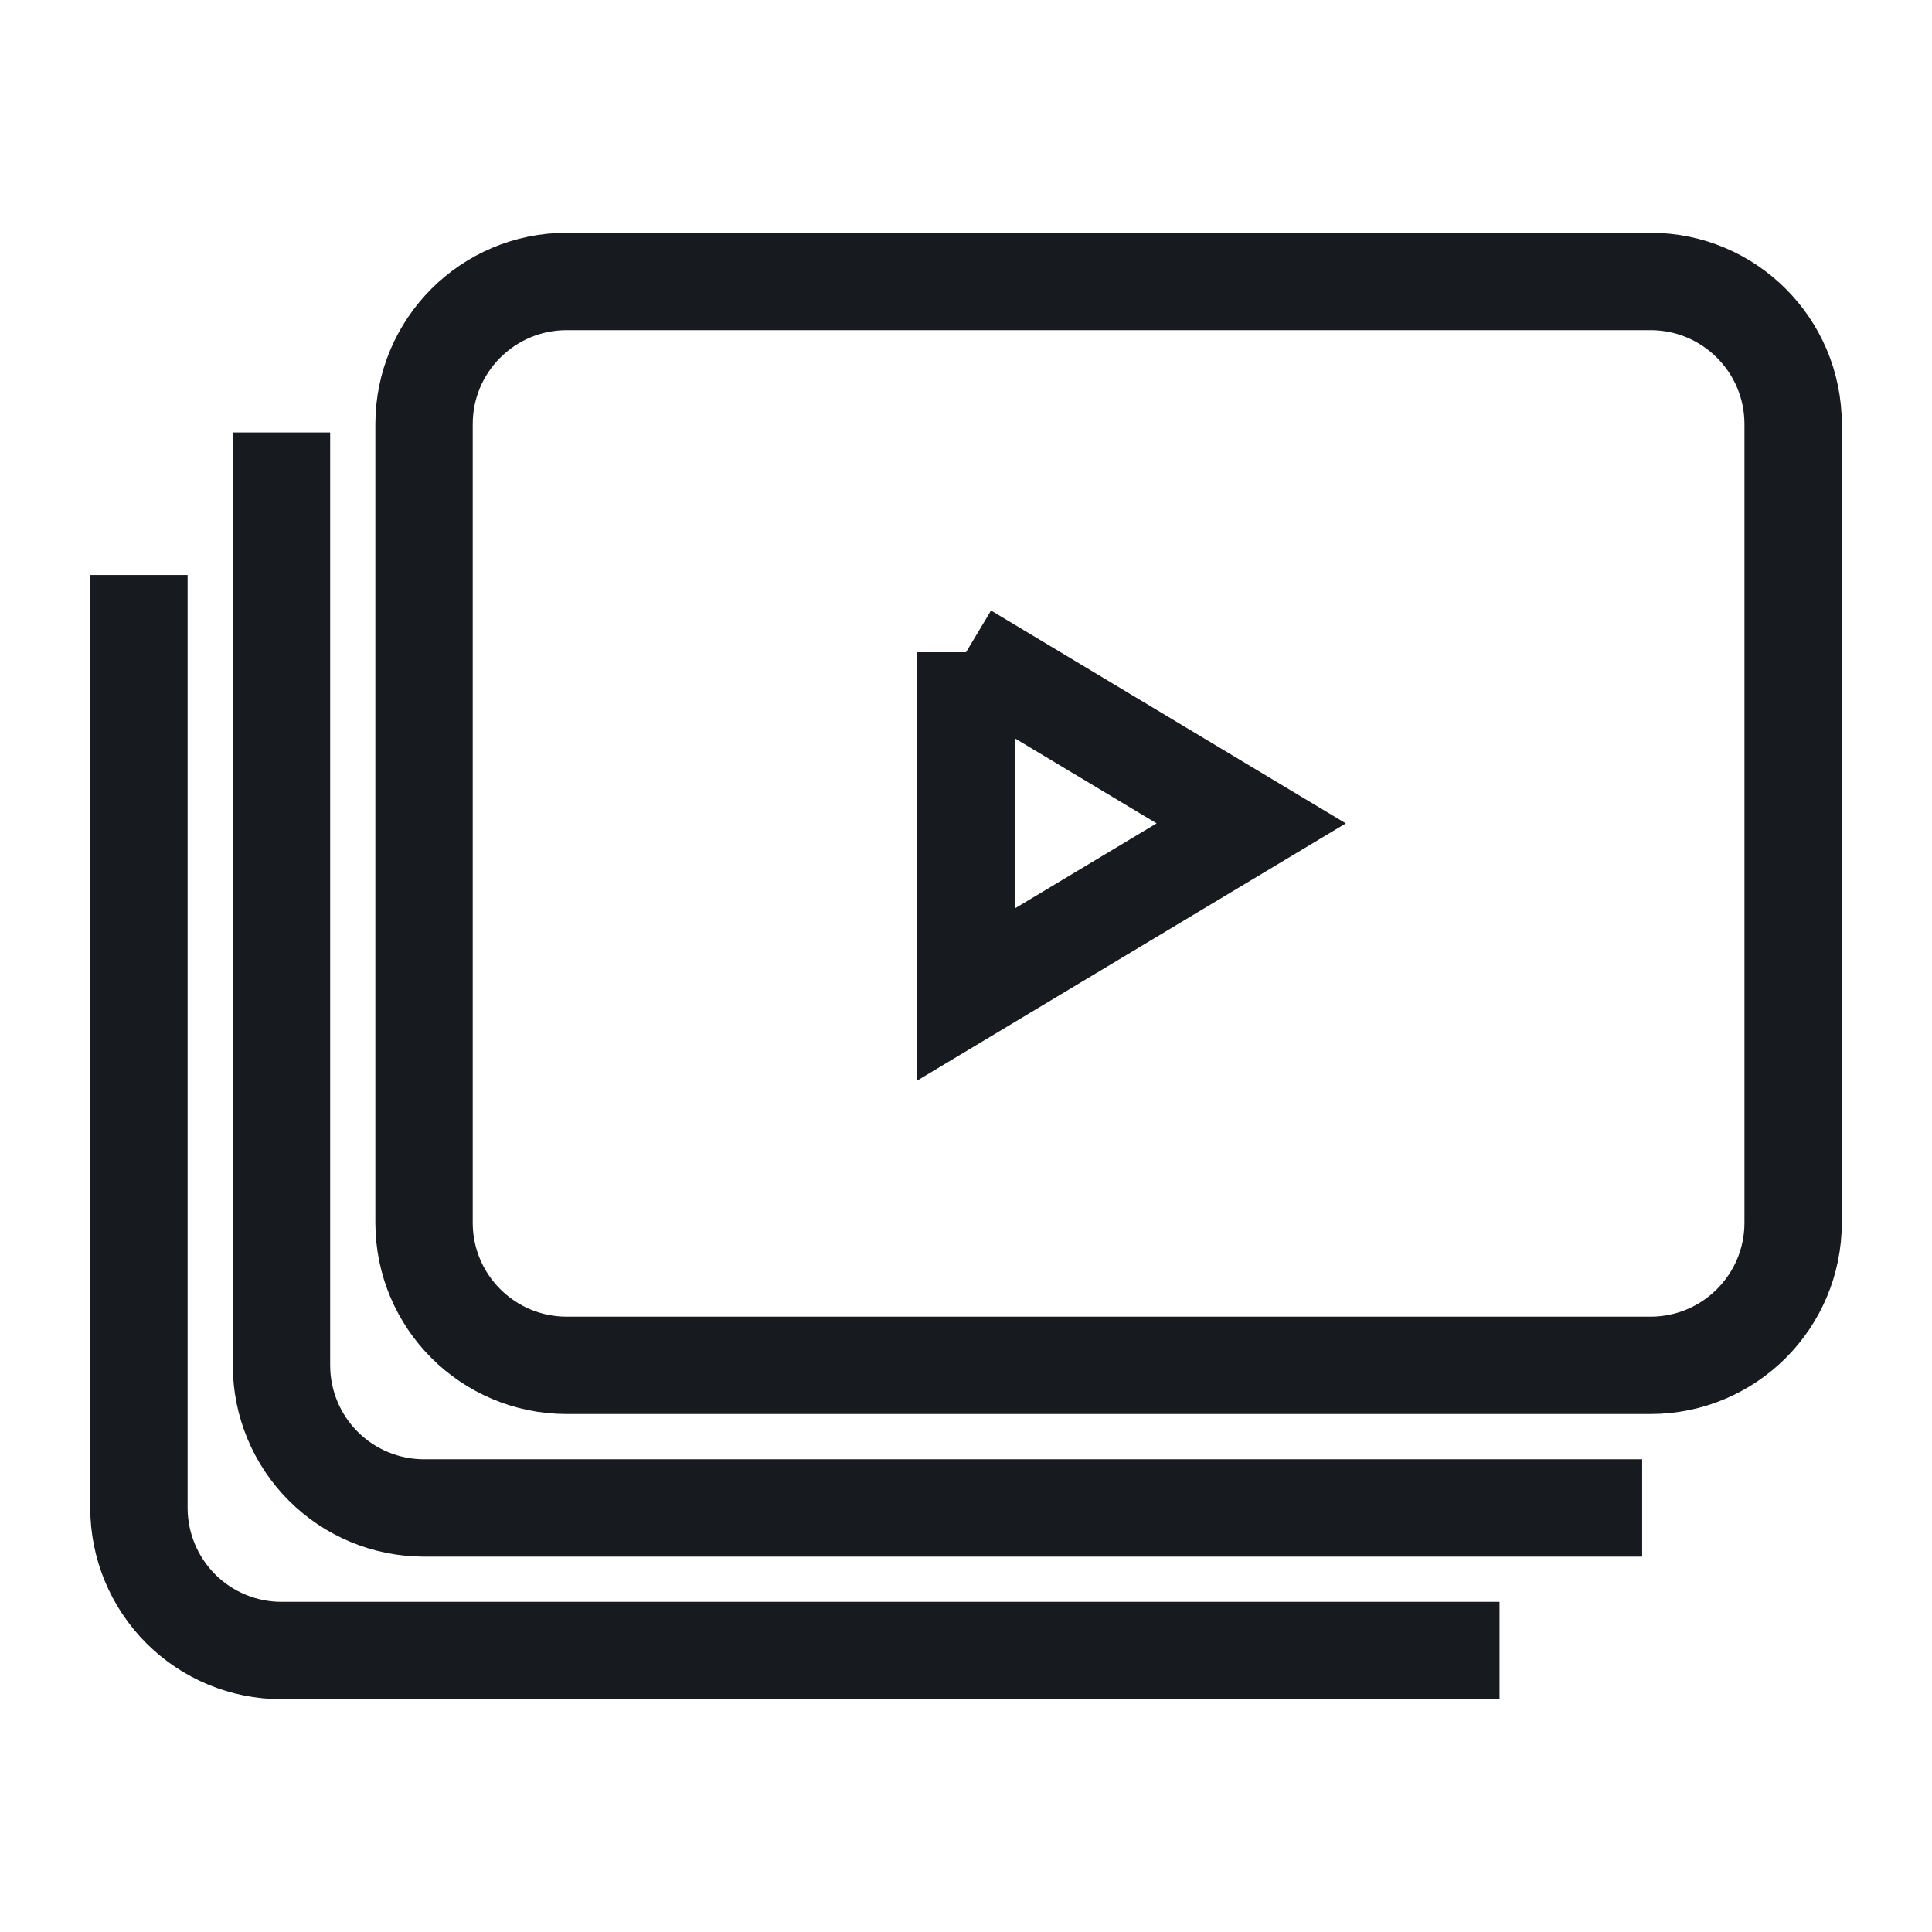
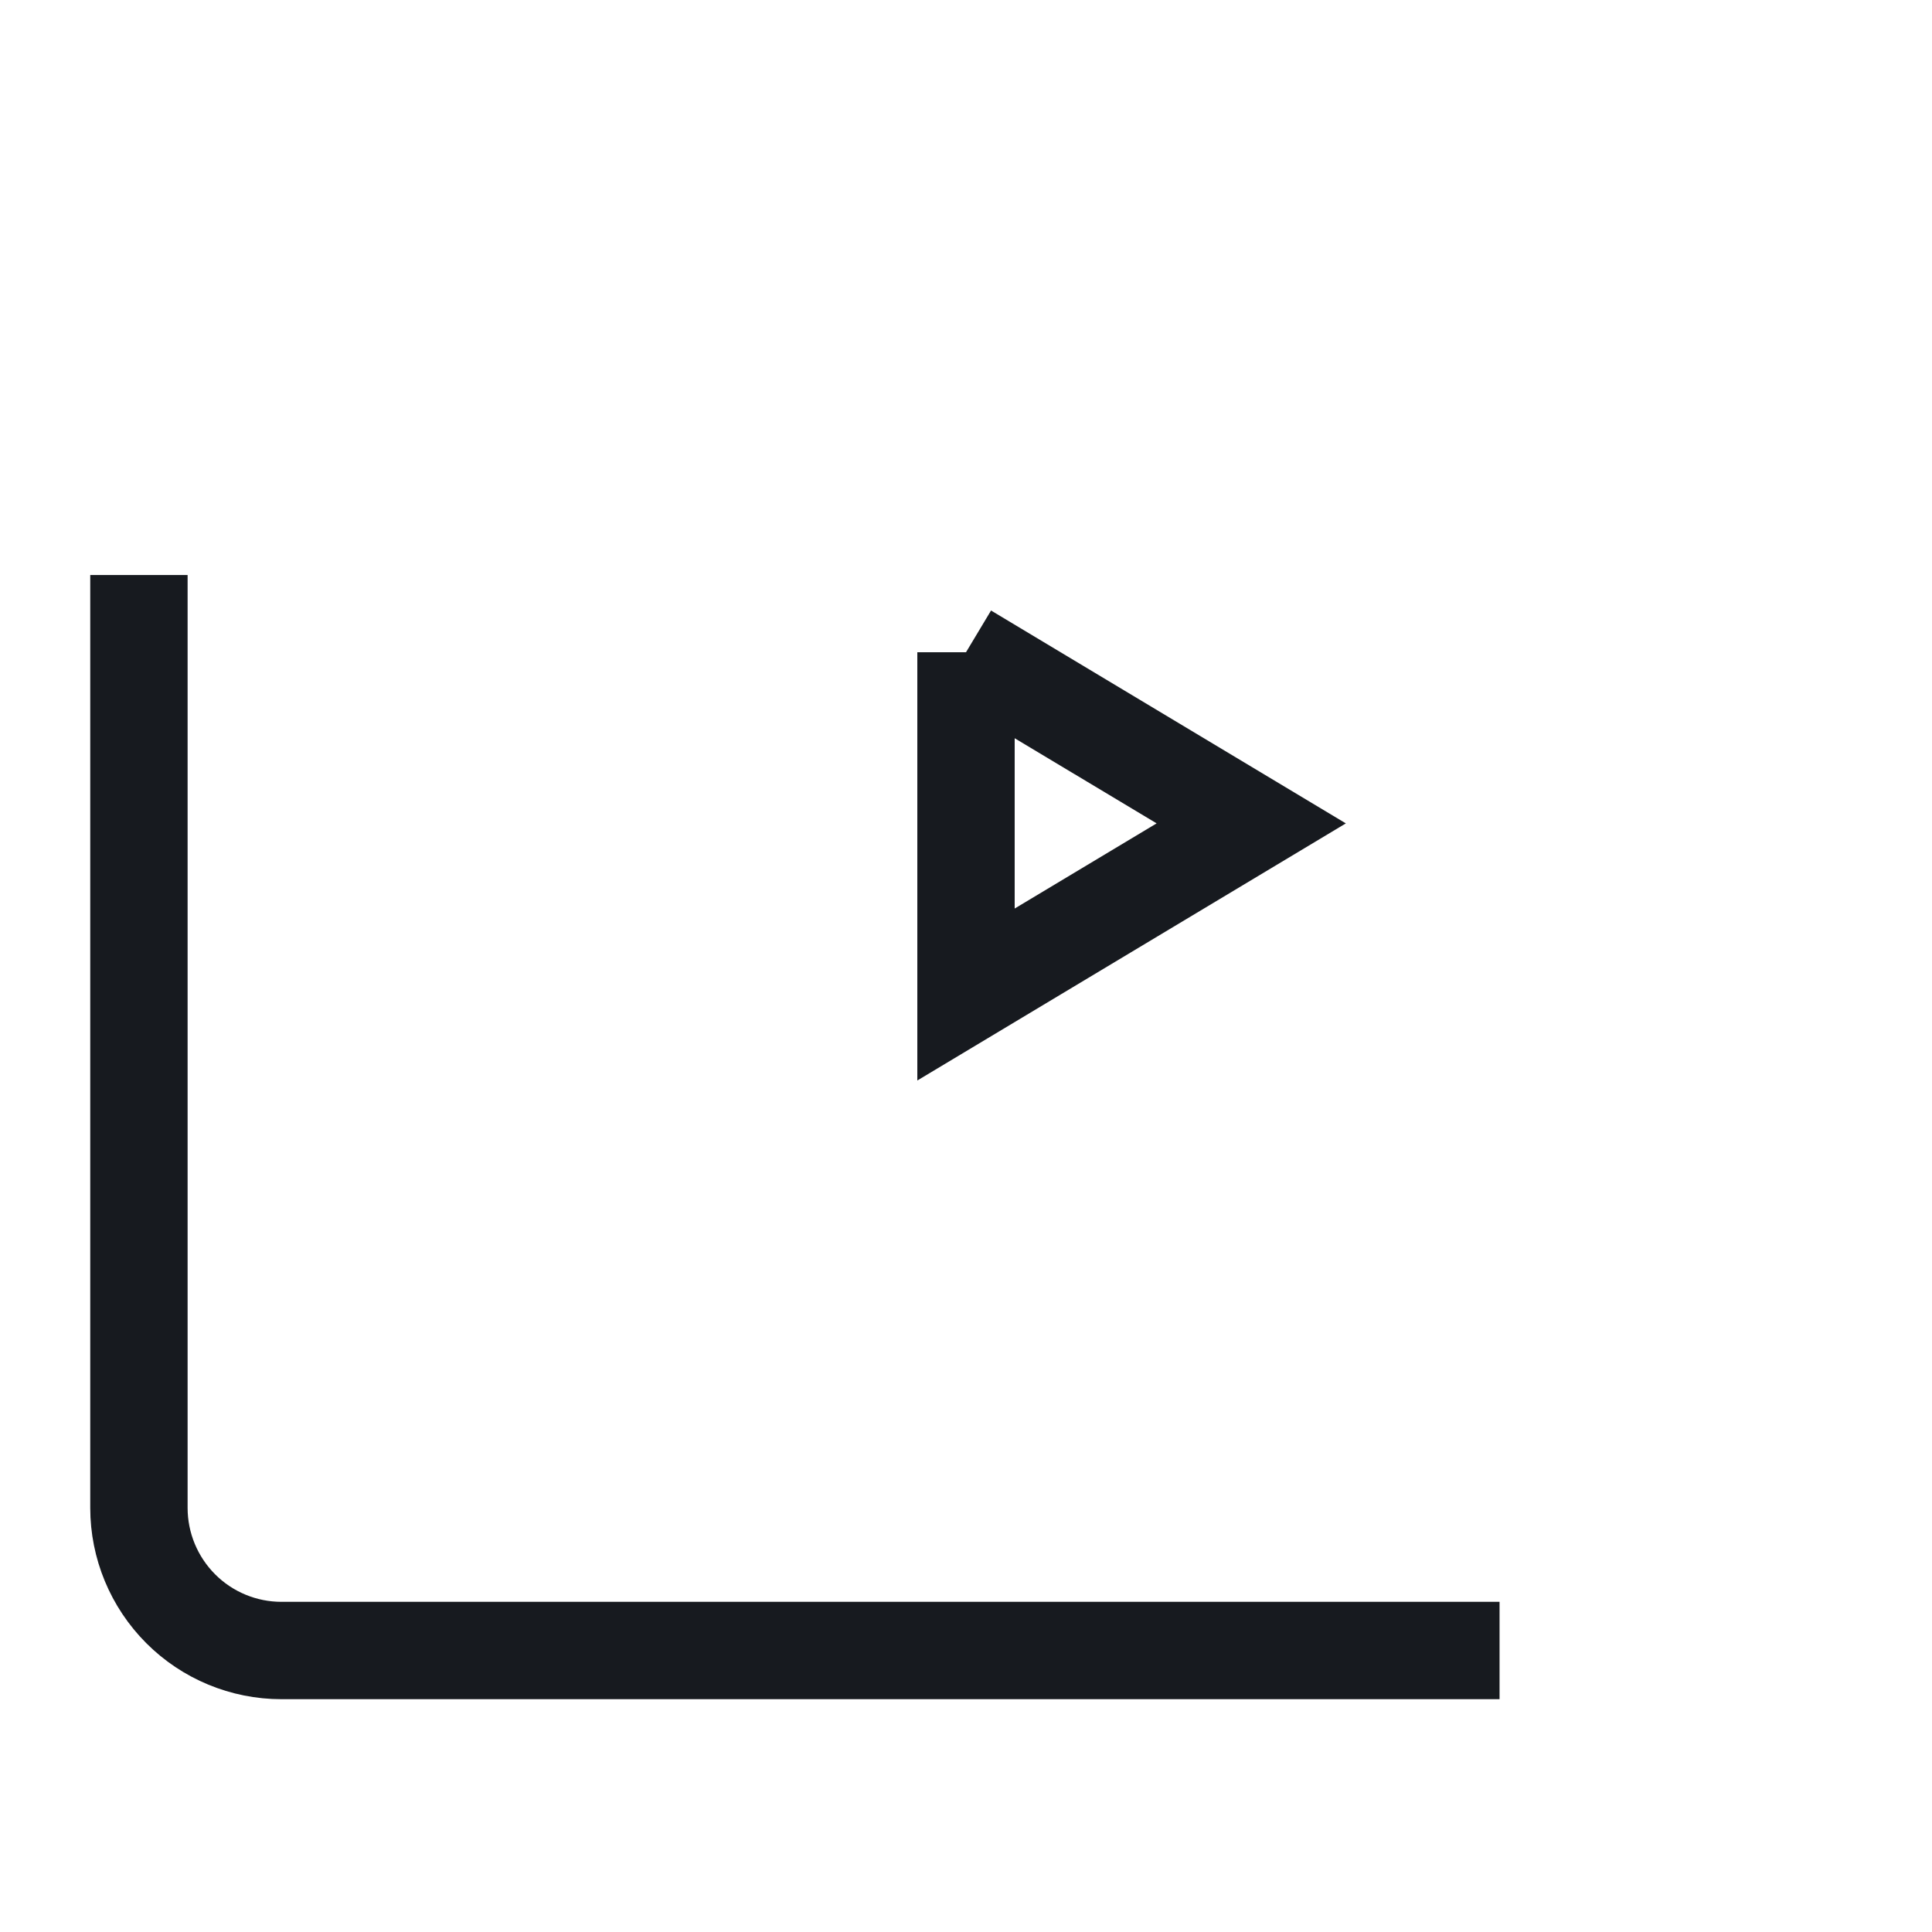
<svg xmlns="http://www.w3.org/2000/svg" version="1.1" viewBox="0 0 33 33">
  <defs>
    <style>
      .cls-1, .cls-2 {
        fill: none;
        stroke: #171a1f;
        stroke-miterlimit: 10;
        stroke-width: 1.663px;
      }

      .cls-2 {
        stroke-linecap: square;
      }
    </style>
  </defs>
  <g>
    <g id="Vrstva_1">
      <g>
-         <path class="cls-1" d="M28.192,4.808H9.679c-1.345,0-2.436,1.091-2.436,2.436v13.641c0,1.345,1.091,2.436,2.436,2.436h18.513c1.345,0,2.436-1.091,2.436-2.436V7.244c0-1.345-1.091-2.436-2.436-2.436Z" />
-         <path class="cls-2" d="M27.218,25.757H7.243c-.646,0-1.266-.257-1.722-.714-.457-.457-.713-1.076-.713-1.722v-15.103" />
        <path class="cls-2" d="M24.782,28.192H4.808c-.646,0-1.266-.257-1.722-.714s-.713-1.076-.713-1.722v-15.103" />
        <path class="cls-1" d="M16.5,11.141l4.872,2.923-4.872,2.923v-5.846Z" />
      </g>
    </g>
  </g>
</svg>